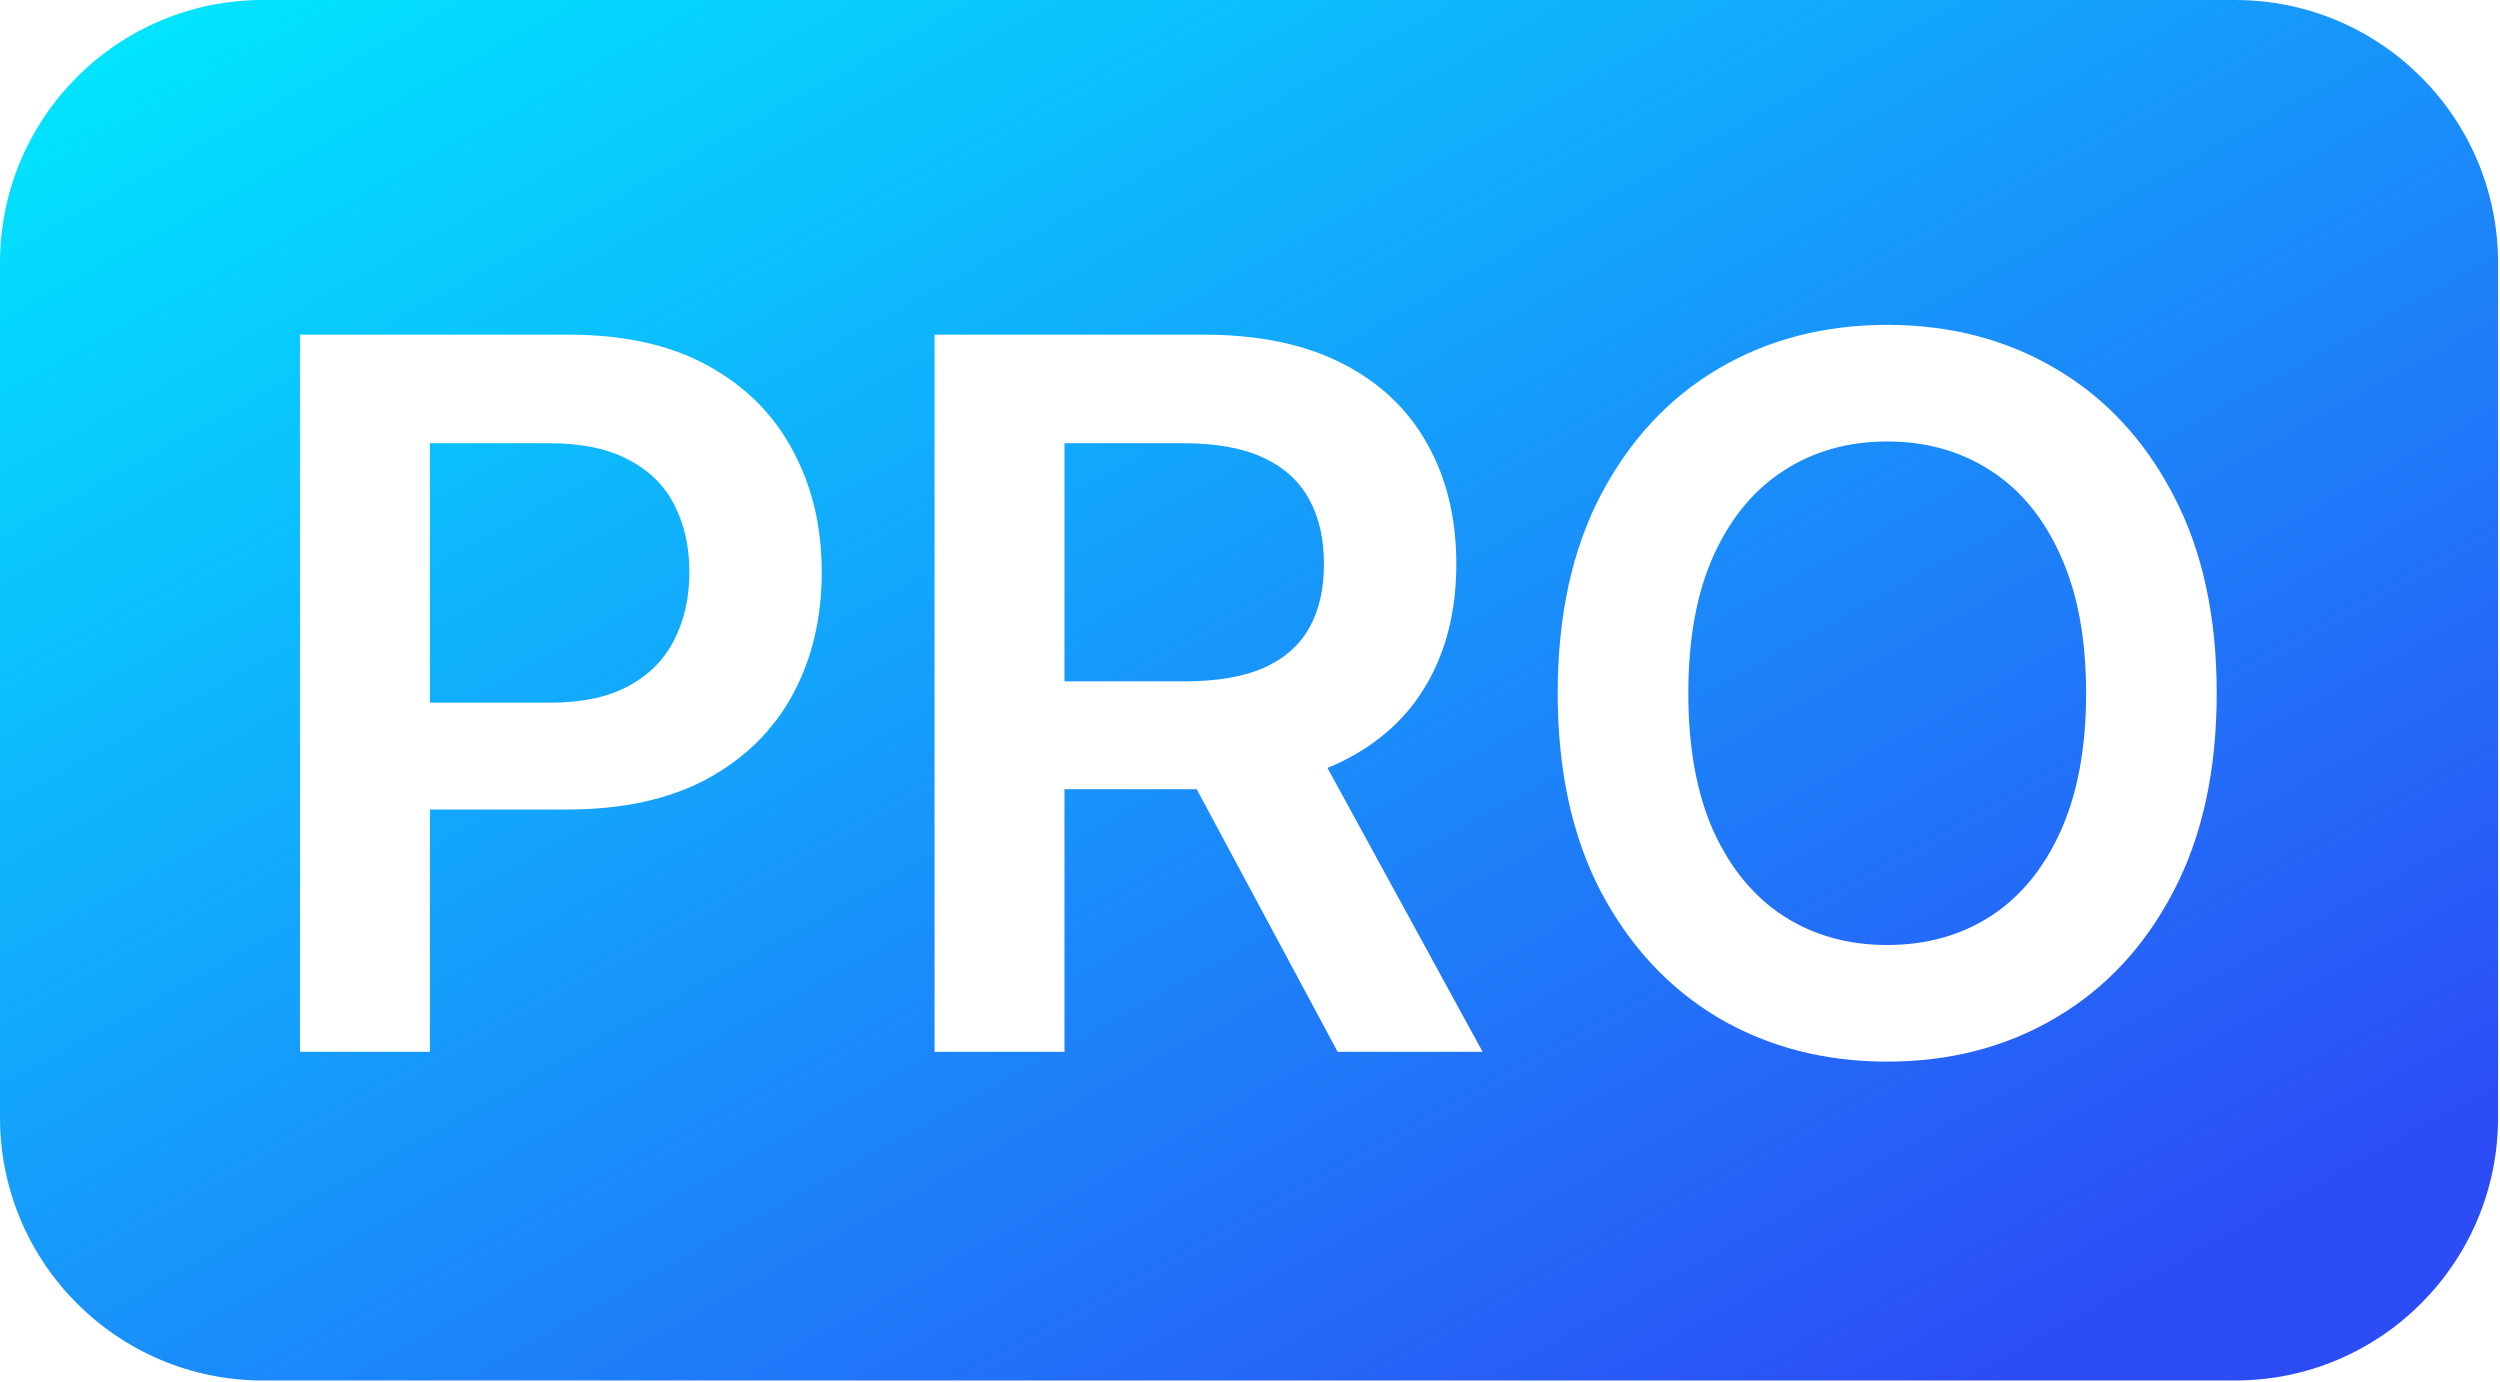
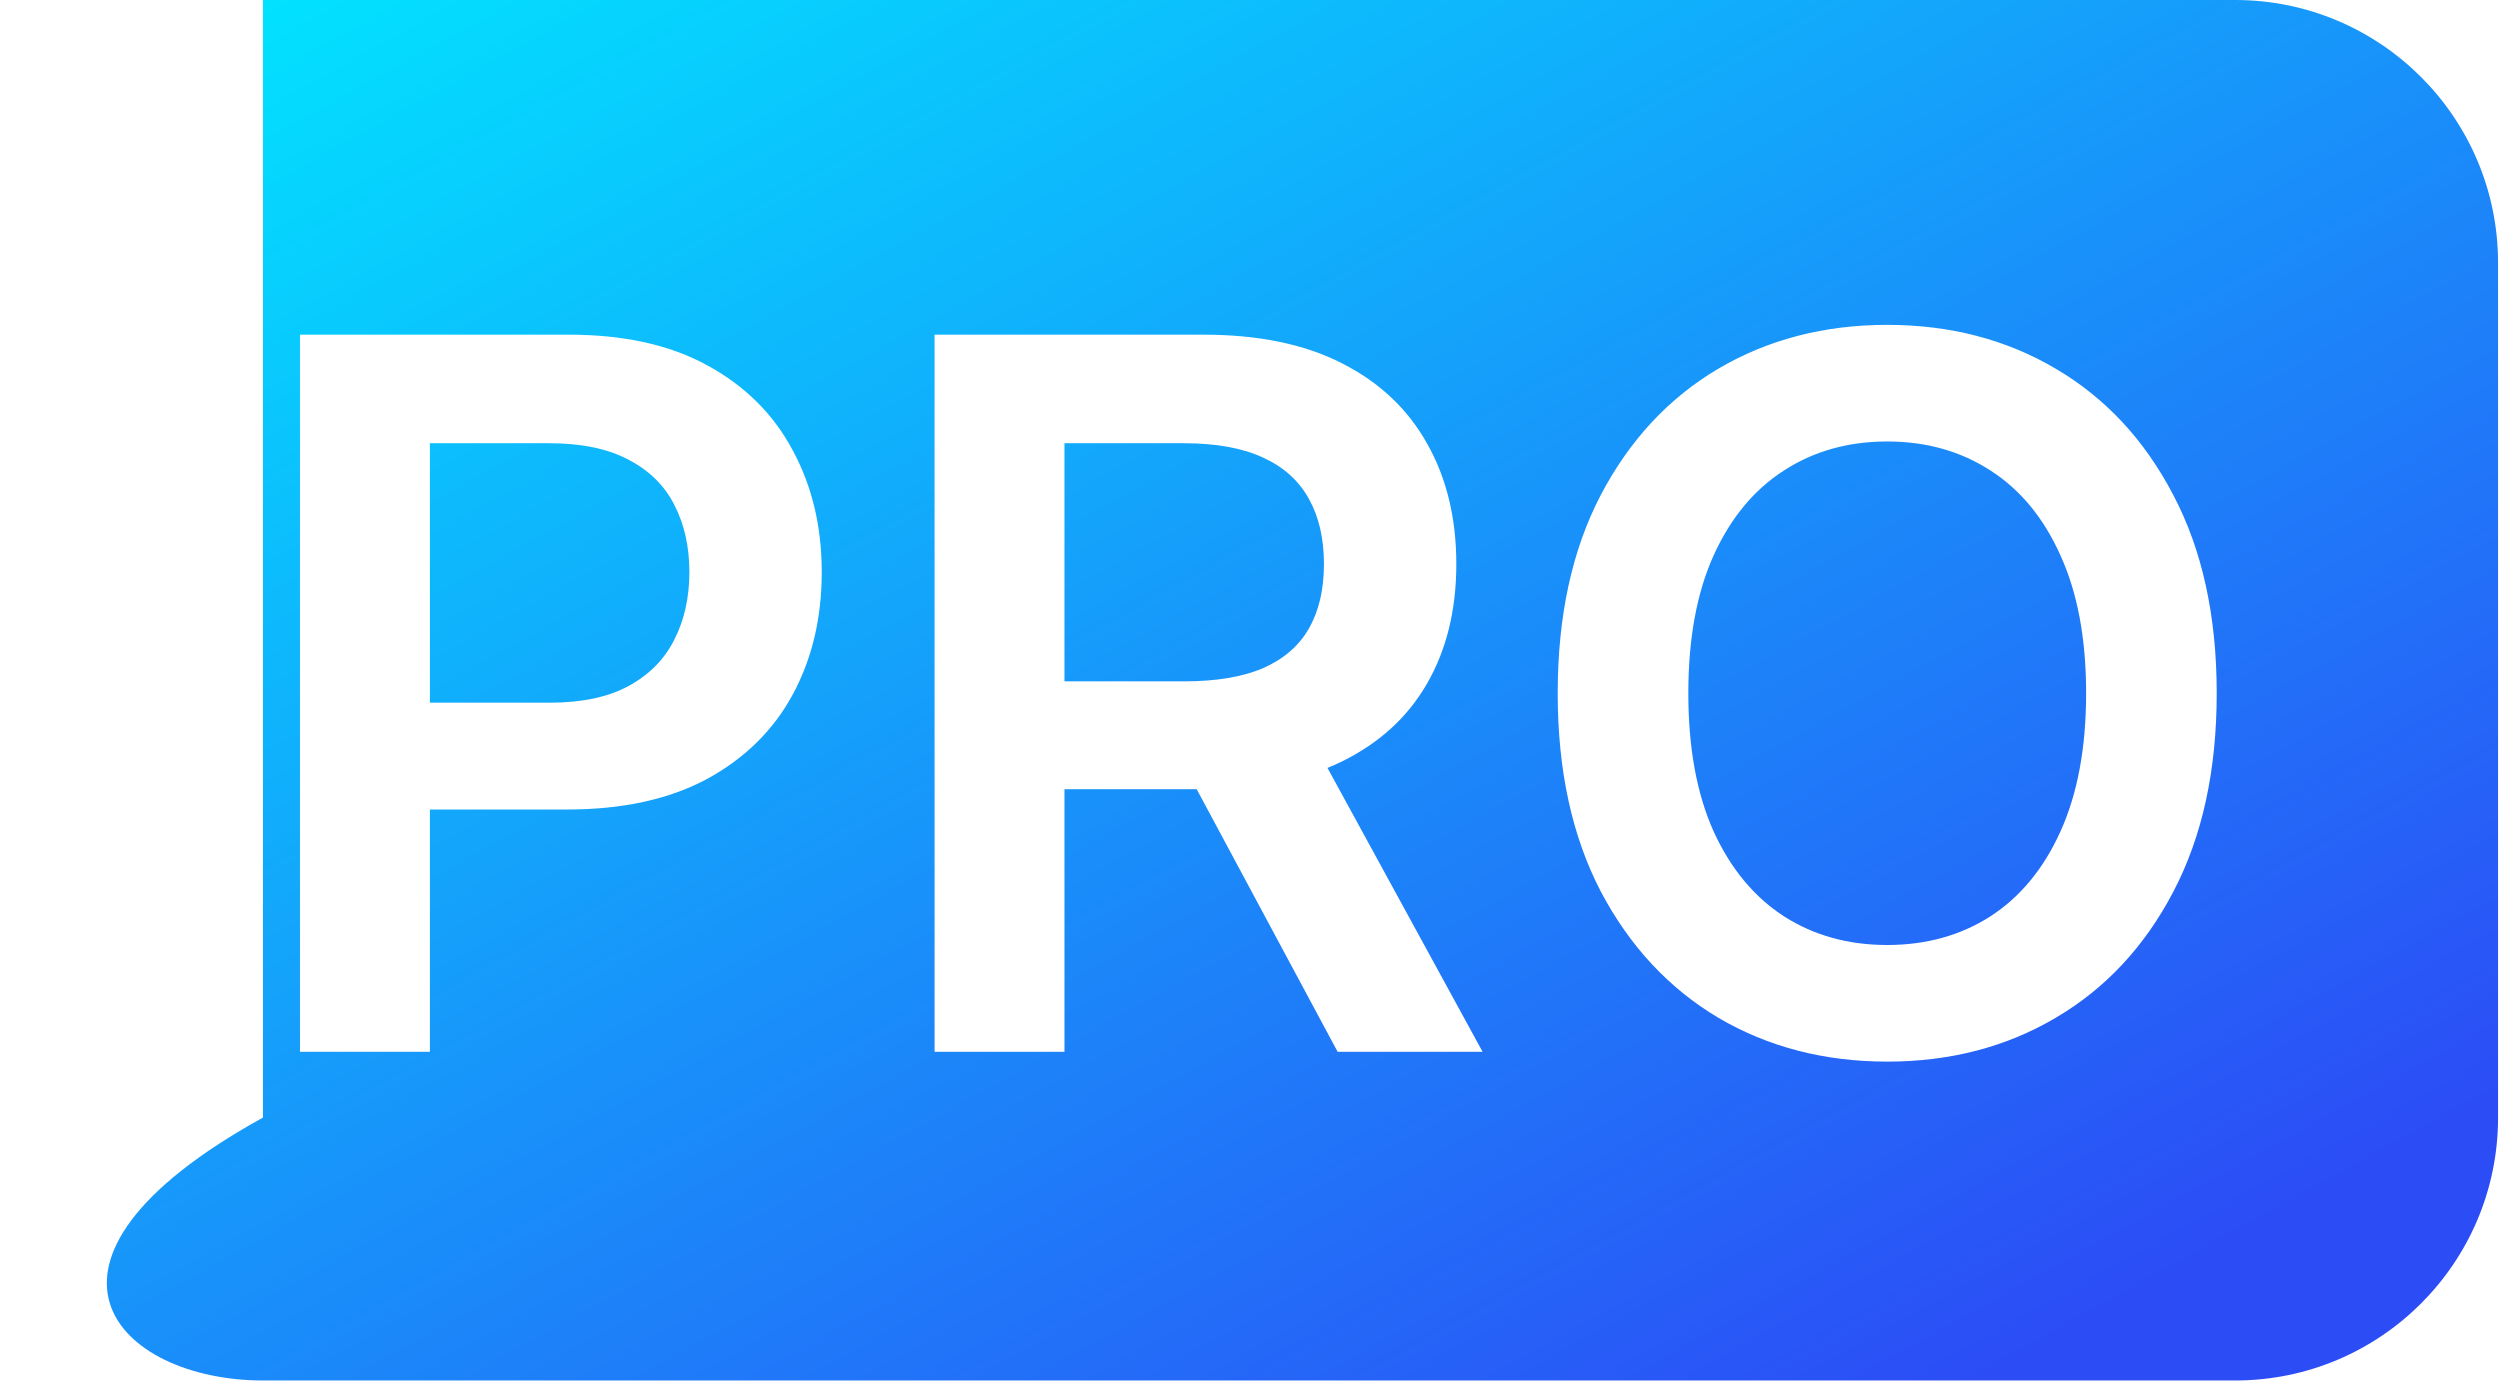
<svg xmlns="http://www.w3.org/2000/svg" fill="none" height="100%" overflow="visible" preserveAspectRatio="none" style="display: block;" viewBox="0 0 76 42" width="100%">
  <g id="Group 9286">
-     <path clip-rule="evenodd" d="M7.994 0C3.579 0 0 3.579 0 7.994V33.974C0 38.388 3.579 41.967 7.994 41.967H67.947C72.362 41.967 75.941 38.388 75.941 33.974V7.994C75.941 3.579 72.362 0 67.947 0H7.994ZM9.119 10.174V31.975H13.069V24.609H17.242C18.924 24.609 20.339 24.3 21.489 23.683C22.639 23.058 23.508 22.203 24.097 21.117C24.686 20.031 24.981 18.789 24.981 17.391C24.981 16.007 24.686 14.773 24.097 13.687C23.515 12.594 22.653 11.735 21.51 11.111C20.375 10.486 18.97 10.174 17.295 10.174H9.119ZM13.069 21.362H16.709C17.689 21.362 18.491 21.192 19.115 20.851C19.74 20.51 20.201 20.042 20.499 19.446C20.804 18.85 20.957 18.165 20.957 17.391C20.957 16.618 20.804 15.936 20.499 15.347C20.201 14.758 19.736 14.301 19.105 13.974C18.48 13.641 17.675 13.474 16.688 13.474H13.069V21.362ZM28.411 10.174V31.975H32.36V23.991H36.379L40.664 31.975H45.071L40.355 23.344C40.497 23.287 40.635 23.226 40.77 23.161C41.92 22.6 42.789 21.809 43.378 20.787C43.974 19.758 44.272 18.544 44.272 17.146C44.272 15.755 43.978 14.538 43.389 13.495C42.807 12.445 41.945 11.629 40.802 11.047C39.666 10.465 38.261 10.174 36.587 10.174H28.411ZM32.36 20.713H36.001C36.98 20.713 37.782 20.578 38.407 20.308C39.031 20.031 39.493 19.63 39.791 19.105C40.096 18.573 40.248 17.92 40.248 17.146C40.248 16.373 40.096 15.713 39.791 15.166C39.486 14.613 39.021 14.194 38.396 13.91C37.772 13.619 36.966 13.474 35.98 13.474H32.36V20.713ZM66.068 27.11C66.948 25.435 67.388 23.424 67.388 21.075C67.388 18.726 66.948 16.717 66.068 15.049C65.195 13.374 64.003 12.094 62.491 11.207C60.987 10.319 59.28 9.876 57.371 9.876C55.462 9.876 53.752 10.319 52.24 11.207C50.736 12.094 49.543 13.374 48.663 15.049C47.791 16.717 47.354 18.726 47.354 21.075C47.354 23.416 47.791 25.425 48.663 27.1C49.543 28.767 50.736 30.048 52.24 30.942C53.752 31.83 55.462 32.273 57.371 32.273C59.28 32.273 60.987 31.83 62.491 30.942C64.003 30.055 65.195 28.778 66.068 27.11ZM62.641 16.891C63.158 18.026 63.418 19.421 63.418 21.075C63.418 22.728 63.158 24.126 62.641 25.269C62.13 26.404 61.42 27.266 60.511 27.855C59.603 28.437 58.556 28.728 57.371 28.728C56.186 28.728 55.139 28.437 54.231 27.855C53.322 27.266 52.609 26.404 52.091 25.269C51.58 24.126 51.325 22.728 51.325 21.075C51.325 19.421 51.58 18.026 52.091 16.891C52.609 15.748 53.322 14.886 54.231 14.304C55.139 13.715 56.186 13.421 57.371 13.421C58.556 13.421 59.603 13.715 60.511 14.304C61.42 14.886 62.13 15.748 62.641 16.891Z" fill="url(#paint0_linear_0_10683)" fill-rule="evenodd" id="Subtract" />
+     <path clip-rule="evenodd" d="M7.994 0V33.974C0 38.388 3.579 41.967 7.994 41.967H67.947C72.362 41.967 75.941 38.388 75.941 33.974V7.994C75.941 3.579 72.362 0 67.947 0H7.994ZM9.119 10.174V31.975H13.069V24.609H17.242C18.924 24.609 20.339 24.3 21.489 23.683C22.639 23.058 23.508 22.203 24.097 21.117C24.686 20.031 24.981 18.789 24.981 17.391C24.981 16.007 24.686 14.773 24.097 13.687C23.515 12.594 22.653 11.735 21.51 11.111C20.375 10.486 18.97 10.174 17.295 10.174H9.119ZM13.069 21.362H16.709C17.689 21.362 18.491 21.192 19.115 20.851C19.74 20.51 20.201 20.042 20.499 19.446C20.804 18.85 20.957 18.165 20.957 17.391C20.957 16.618 20.804 15.936 20.499 15.347C20.201 14.758 19.736 14.301 19.105 13.974C18.48 13.641 17.675 13.474 16.688 13.474H13.069V21.362ZM28.411 10.174V31.975H32.36V23.991H36.379L40.664 31.975H45.071L40.355 23.344C40.497 23.287 40.635 23.226 40.77 23.161C41.92 22.6 42.789 21.809 43.378 20.787C43.974 19.758 44.272 18.544 44.272 17.146C44.272 15.755 43.978 14.538 43.389 13.495C42.807 12.445 41.945 11.629 40.802 11.047C39.666 10.465 38.261 10.174 36.587 10.174H28.411ZM32.36 20.713H36.001C36.98 20.713 37.782 20.578 38.407 20.308C39.031 20.031 39.493 19.63 39.791 19.105C40.096 18.573 40.248 17.92 40.248 17.146C40.248 16.373 40.096 15.713 39.791 15.166C39.486 14.613 39.021 14.194 38.396 13.91C37.772 13.619 36.966 13.474 35.98 13.474H32.36V20.713ZM66.068 27.11C66.948 25.435 67.388 23.424 67.388 21.075C67.388 18.726 66.948 16.717 66.068 15.049C65.195 13.374 64.003 12.094 62.491 11.207C60.987 10.319 59.28 9.876 57.371 9.876C55.462 9.876 53.752 10.319 52.24 11.207C50.736 12.094 49.543 13.374 48.663 15.049C47.791 16.717 47.354 18.726 47.354 21.075C47.354 23.416 47.791 25.425 48.663 27.1C49.543 28.767 50.736 30.048 52.24 30.942C53.752 31.83 55.462 32.273 57.371 32.273C59.28 32.273 60.987 31.83 62.491 30.942C64.003 30.055 65.195 28.778 66.068 27.11ZM62.641 16.891C63.158 18.026 63.418 19.421 63.418 21.075C63.418 22.728 63.158 24.126 62.641 25.269C62.13 26.404 61.42 27.266 60.511 27.855C59.603 28.437 58.556 28.728 57.371 28.728C56.186 28.728 55.139 28.437 54.231 27.855C53.322 27.266 52.609 26.404 52.091 25.269C51.58 24.126 51.325 22.728 51.325 21.075C51.325 19.421 51.58 18.026 52.091 16.891C52.609 15.748 53.322 14.886 54.231 14.304C55.139 13.715 56.186 13.421 57.371 13.421C58.556 13.421 59.603 13.715 60.511 14.304C61.42 14.886 62.13 15.748 62.641 16.891Z" fill="url(#paint0_linear_0_10683)" fill-rule="evenodd" id="Subtract" />
  </g>
  <defs>
    <linearGradient gradientUnits="userSpaceOnUse" id="paint0_linear_0_10683" x1="0" x2="31.462" y1="1.311" y2="58.242">
      <stop stop-color="#00E8FF" />
      <stop offset="1" stop-color="#2C4CF6" />
    </linearGradient>
  </defs>
</svg>